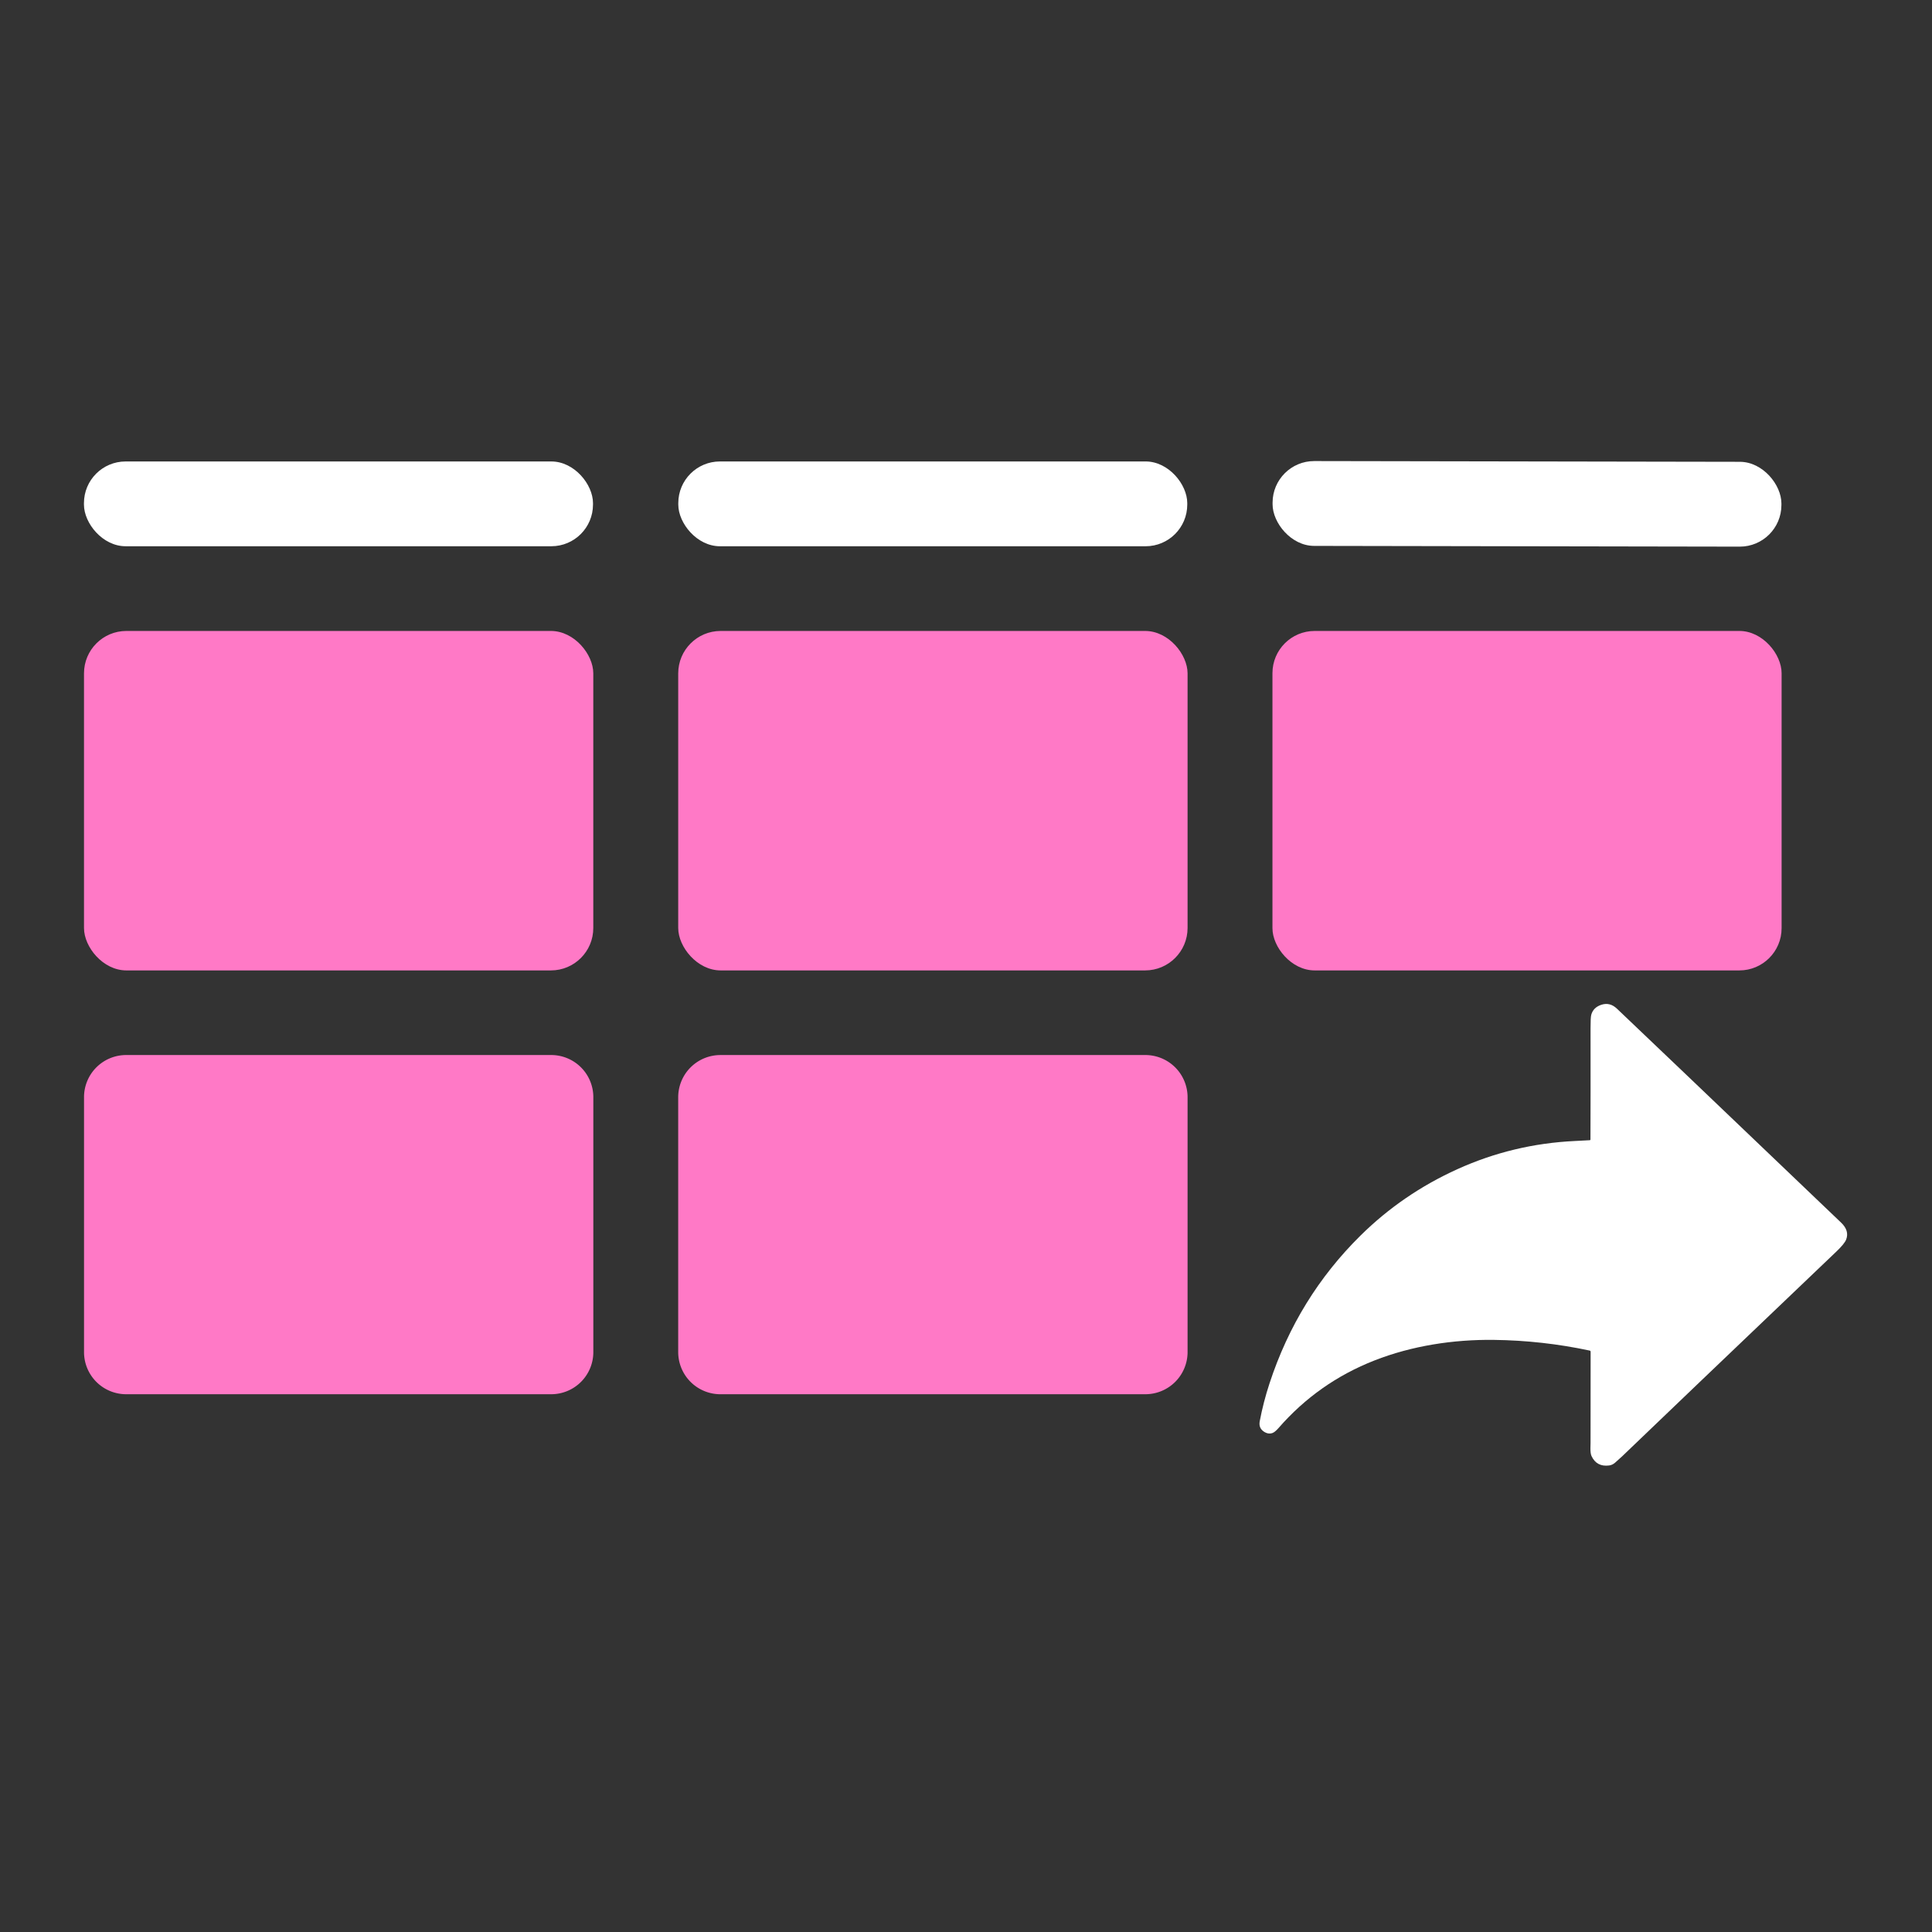
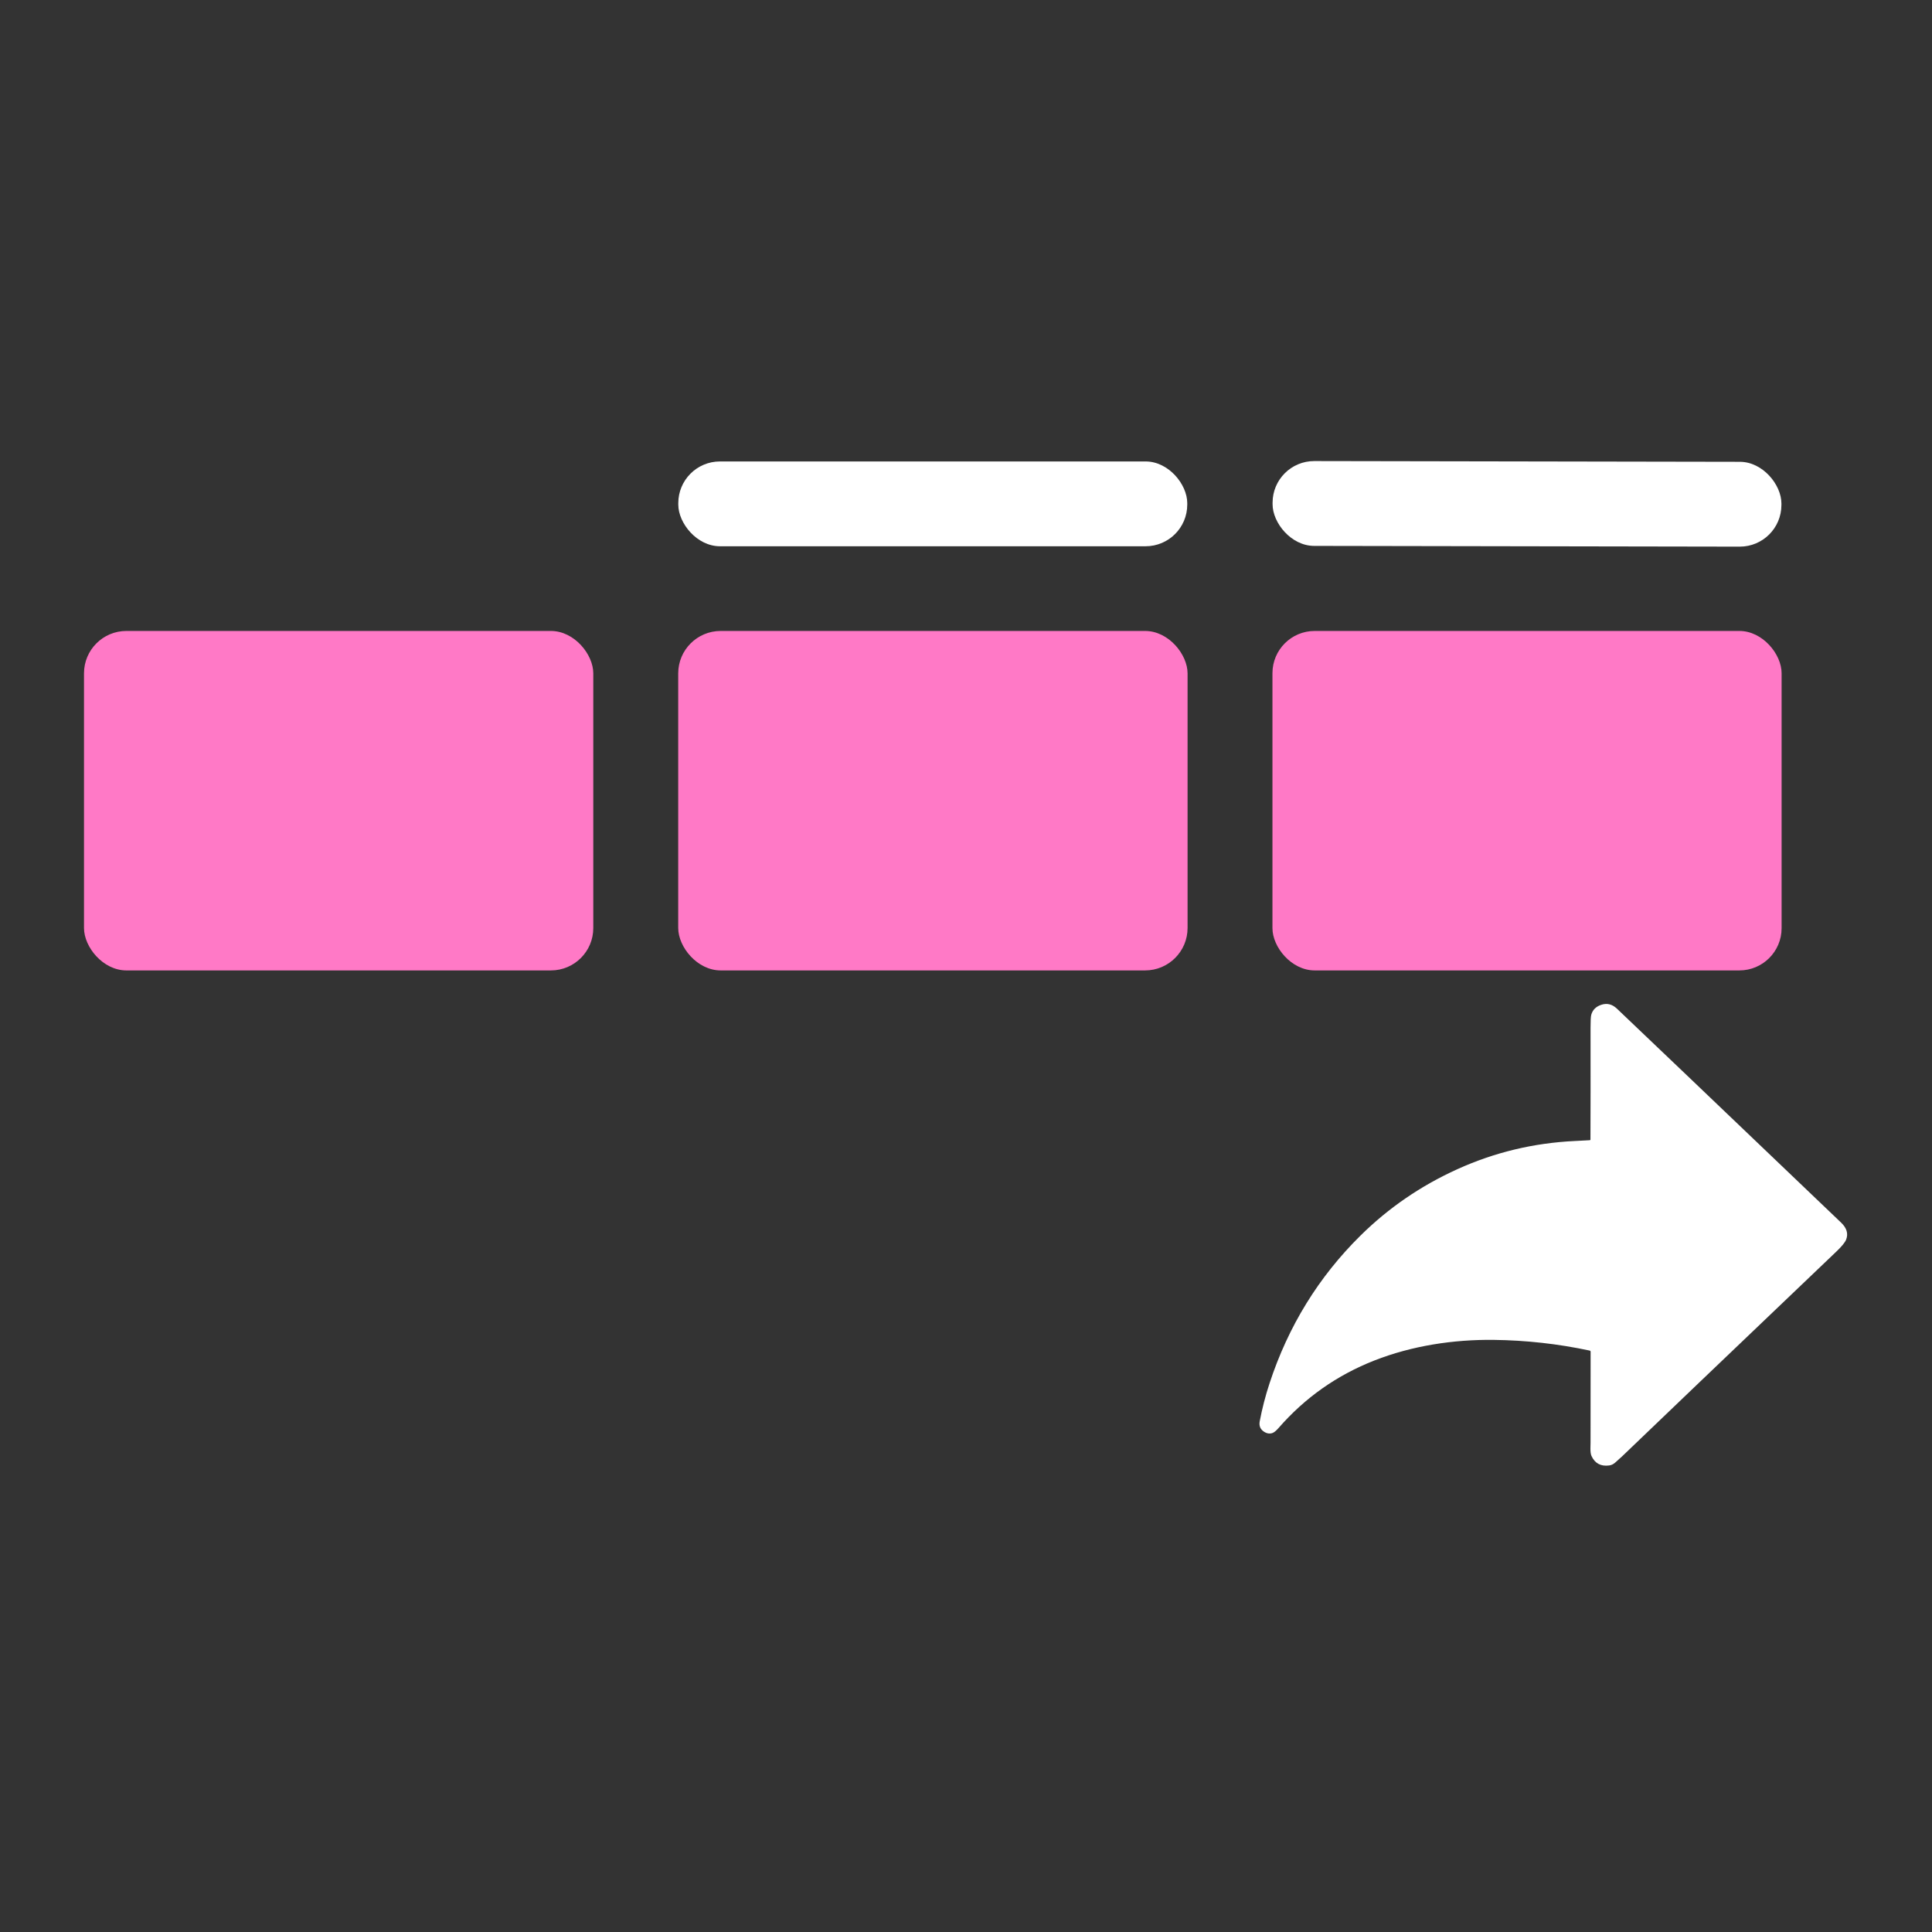
<svg xmlns="http://www.w3.org/2000/svg" version="1.1" viewBox="0.00 0.00 1448.00 1448.00">
  <rect x="0.00" y="0.00" width="1448.00" height="1448.00" fill="#333333" stroke="none" />
-   <rect fill="#ffffff" x="62.92" y="345.86" width="381.52" height="63.54" rx="31.22" />
  <rect fill="#ffffff" x="508.37" y="345.85" width="381.46" height="63.56" rx="31.22" />
  <rect fill="#ffffff" x="-190.68" y="-31.79" transform="translate(1144.46,377.63) rotate(0.1)" width="381.36" height="63.58" rx="31.19" />
  <rect fill="#ff79c6" x="62.96" y="472.89" width="381.70" height="254.42" rx="31.76" />
  <rect fill="#ff79c6" x="508.31" y="472.89" width="381.76" height="254.42" rx="31.82" />
  <rect fill="#ff79c6" x="953.68" y="472.89" width="381.60" height="254.42" rx="31.65" />
  <path fill="#ffffff" d="   M 1192.02 854.04   Q 1192.15 824.61 1192.09 770.43   Q 1192.08 762.64 1192.59 760.68   Q 1194.05 755.11 1200.12 753.08   Q 1206.53 750.94 1211.82 755.94   Q 1234.31 777.23 1379.90 916.36   Q 1386.24 922.42 1383.64 929.07   Q 1382.41 932.21 1376.25 938.09   Q 1251.85 1056.80 1215.75 1091.50   Q 1214.30 1092.90 1210.50 1096.23   Q 1208.47 1098.02 1206.02 1098.34   Q 1196.66 1099.55 1192.81 1091.26   Q 1191.92 1089.35 1192.01 1085.15   Q 1192.09 1081.45 1192.09 1081.36   Q 1192.06 1044.06 1192.14 1013.11   Q 1192.14 1012.39 1191.43 1012.23   Q 1155.97 1004.66 1119.52 1004.22   C 1089.29 1003.86 1058.25 1008.62 1030.13 1019.64   Q 988.00 1036.16 958.30 1070.22   Q 955.54 1073.38 953.65 1074.03   Q 950.41 1075.15 947.12 1072.88   Q 943.21 1070.18 944.15 1065.19   Q 946.84 1050.95 951.50 1036.77   Q 972.55 972.58 1019.60 926.11   Q 1051.19 894.90 1092.29 876.28   Q 1134.04 857.36 1180.30 855.16   Q 1188.68 854.76 1191.52 854.57   Q 1192.01 854.54 1192.02 854.04   Z" />
-   <path fill="#ff79c6" d="   M 94.55 790.73   L 413.12 790.73   A 31.57 31.57 0.0 0 1 444.69 822.30   L 444.69 1013.38   A 31.57 31.57 0.0 0 1 413.12 1044.95   L 94.55 1044.95   A 31.57 31.57 0.0 0 1 62.98 1013.38   L 62.98 822.30   A 31.57 31.57 0.0 0 1 94.55 790.73   Z" />
-   <path fill="#ff79c6" d="   M 539.93 790.74   L 858.44 790.73   A 31.63 31.63 0.0 0 1 890.07 822.36   L 890.07 1013.32   A 31.63 31.63 0.0 0 1 858.44 1044.95   L 539.93 1044.96   A 31.63 31.63 0.0 0 1 508.30 1013.33   L 508.30 822.37   A 31.63 31.63 0.0 0 1 539.93 790.74   Z" />
</svg>